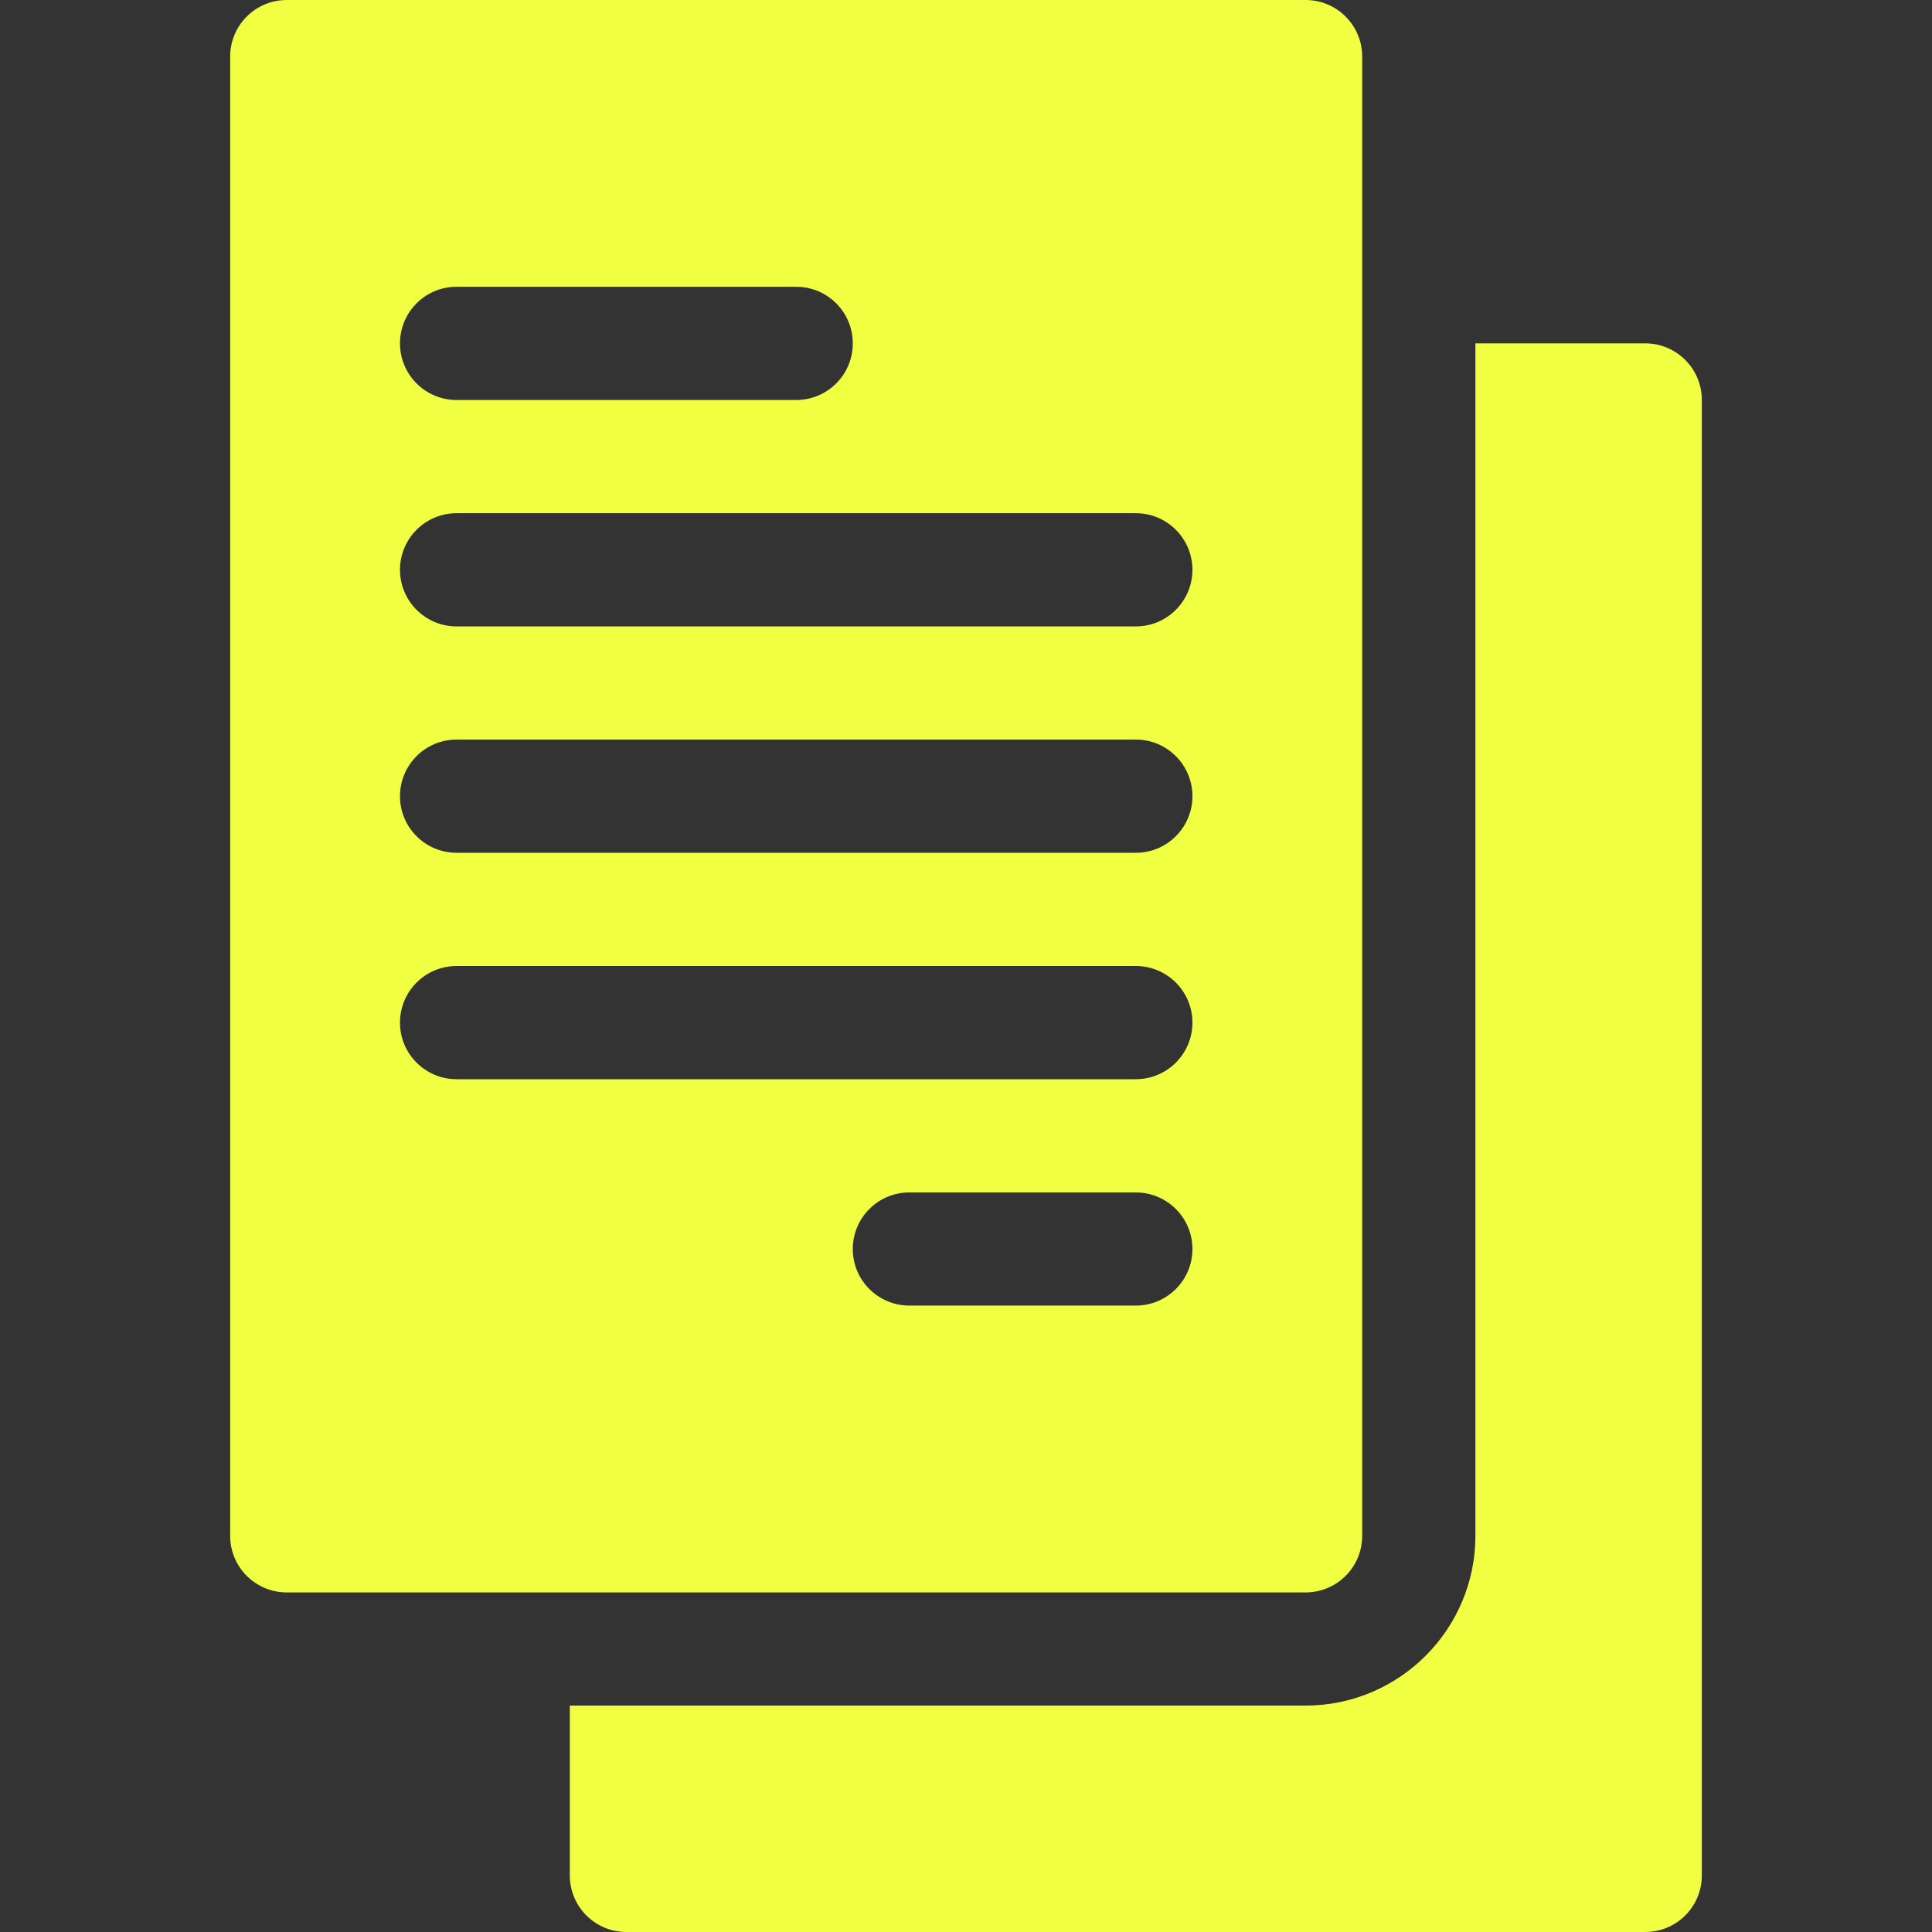
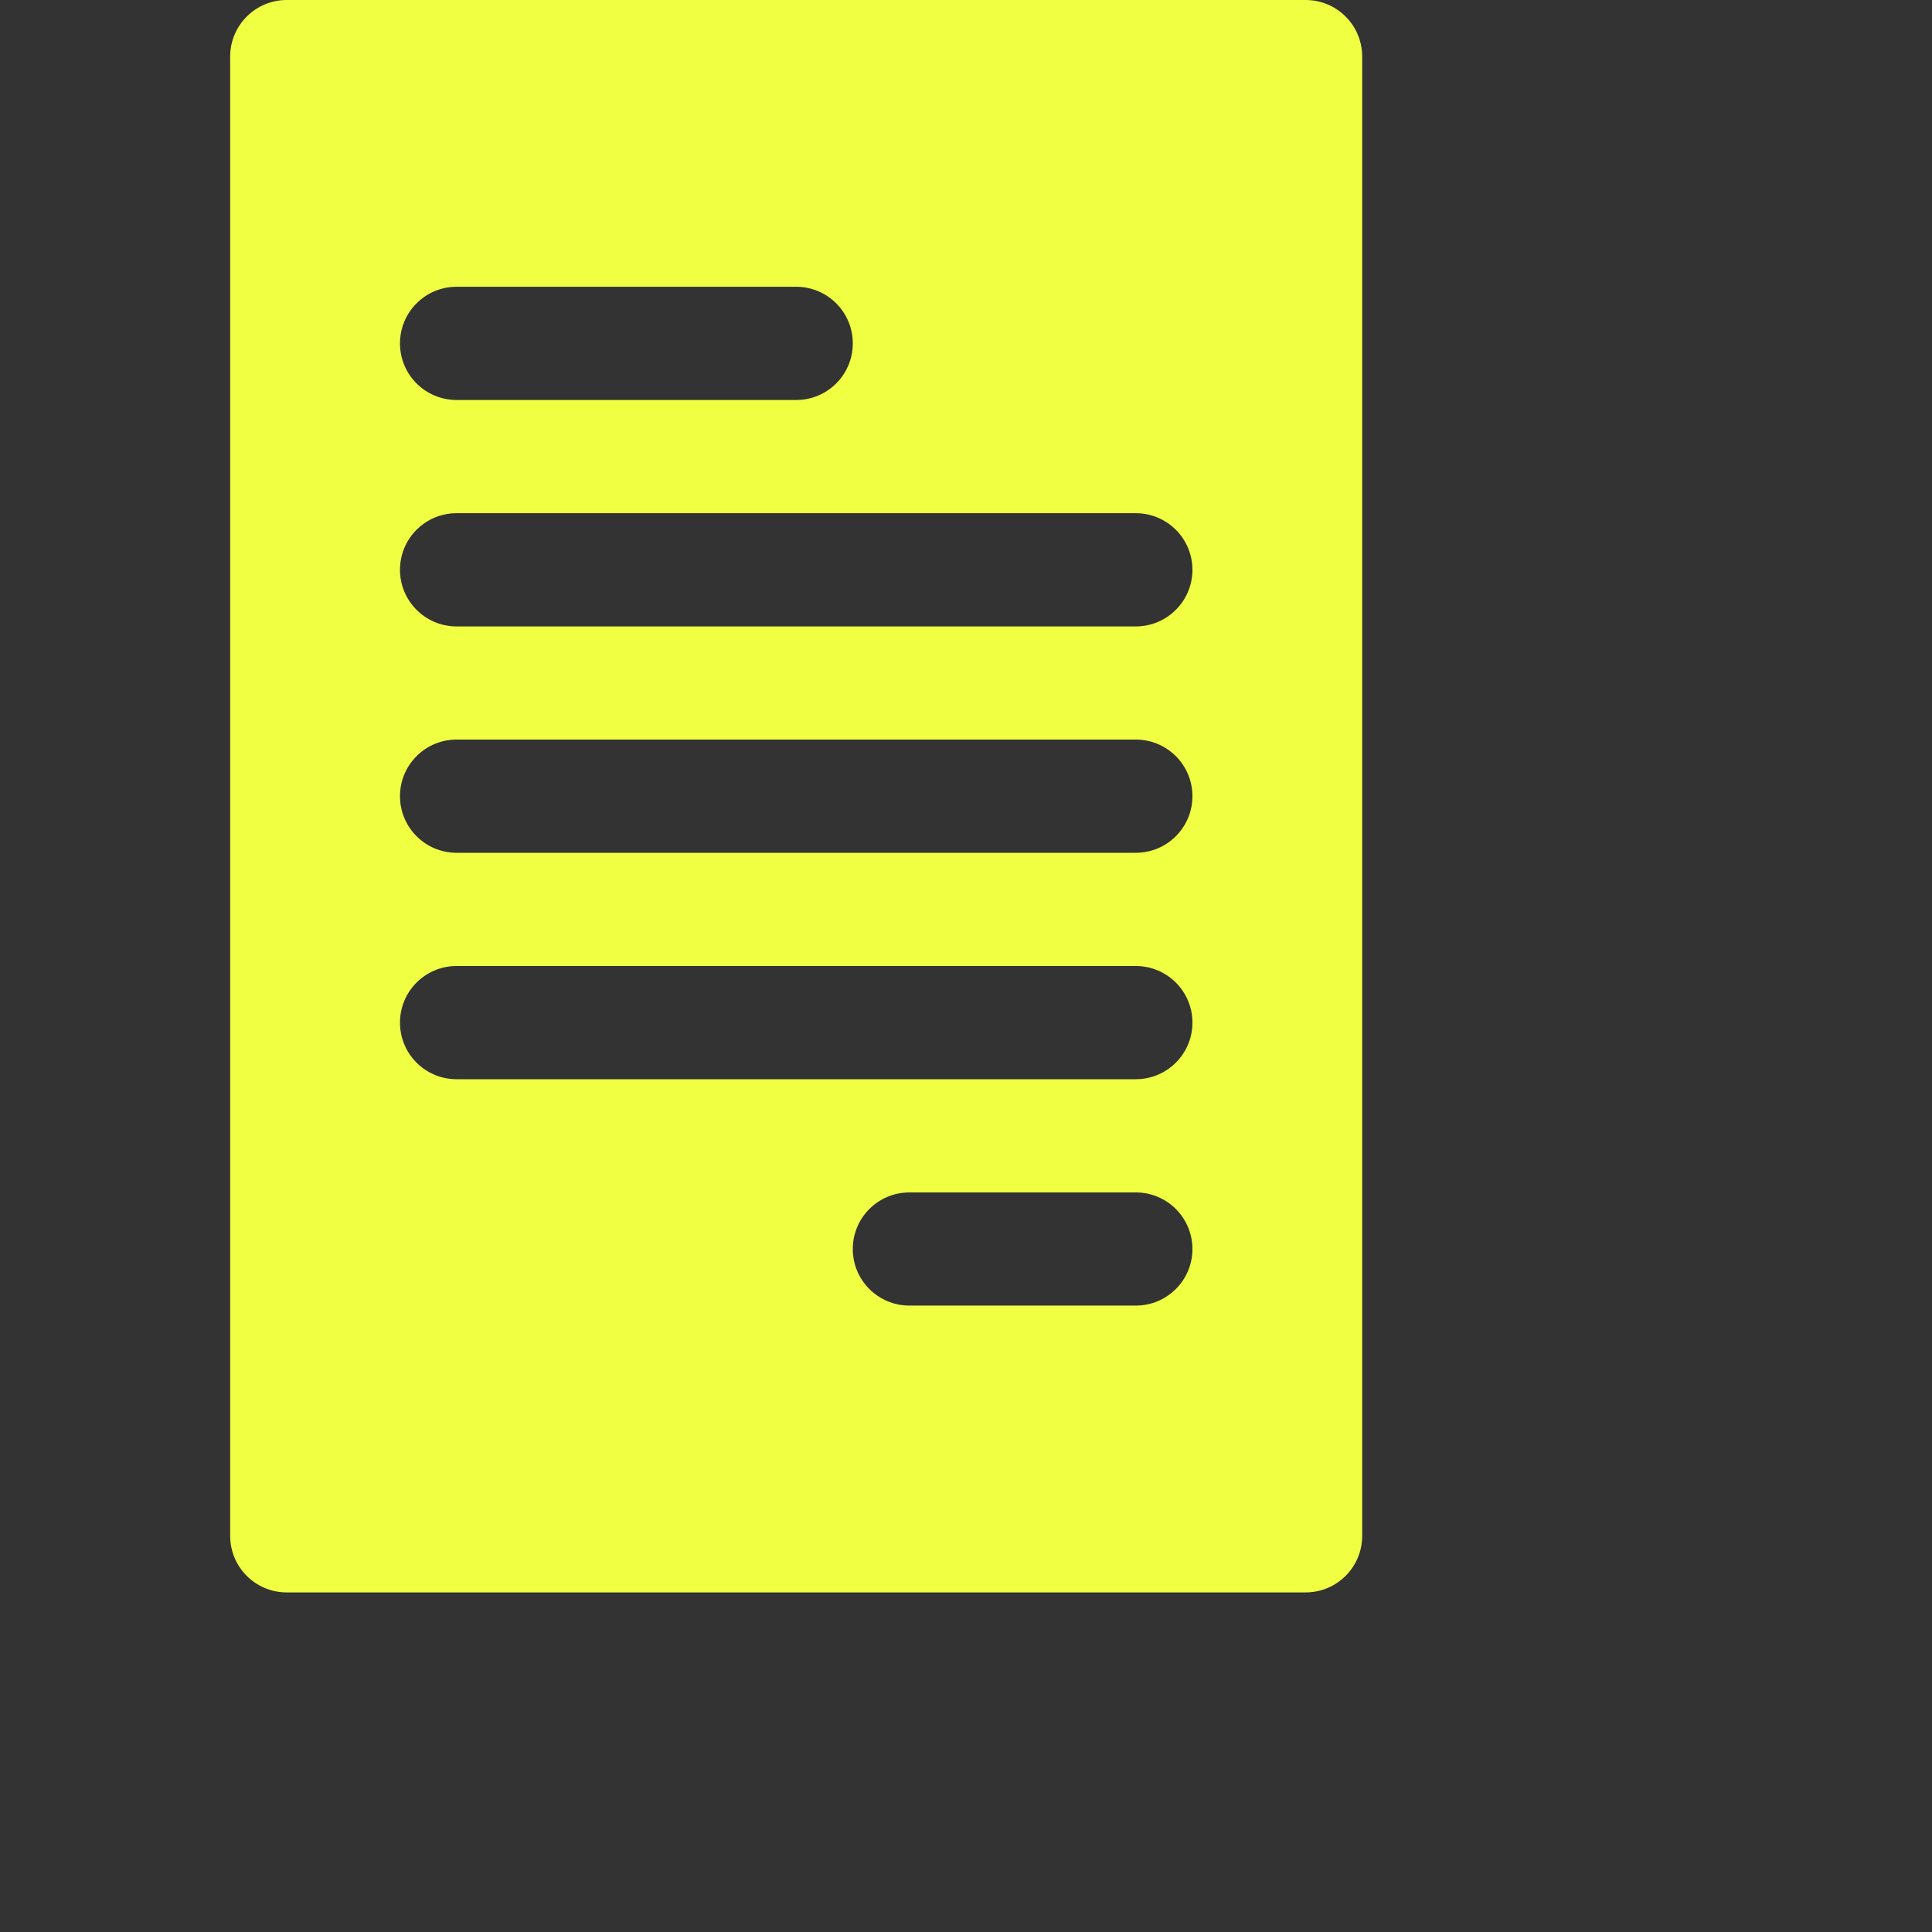
<svg xmlns="http://www.w3.org/2000/svg" width="30" height="30" viewBox="0 0 30 30" fill="none">
  <rect x="0" y="0" width="30" height="30" fill="#333333" stroke="none" />
  <path d="M3.574 0.879V23.848C3.574 24.334 3.967 24.727 4.453 24.727H20.273C20.759 24.727 21.152 24.334 21.152 23.848V0.879C21.152 0.393 20.759 0 20.273 0H4.453C3.967 0 3.574 0.393 3.574 0.879ZM17.637 20.273H14.121C13.635 20.273 13.242 19.88 13.242 19.395C13.242 18.909 13.635 18.516 14.121 18.516H17.637C18.122 18.516 18.516 18.909 18.516 19.395C18.516 19.88 18.122 20.273 17.637 20.273ZM7.09 4.453H12.363C12.849 4.453 13.242 4.846 13.242 5.332C13.242 5.818 12.849 6.211 12.363 6.211H7.09C6.604 6.211 6.211 5.818 6.211 5.332C6.211 4.846 6.604 4.453 7.09 4.453ZM7.09 7.969H17.637C18.122 7.969 18.516 8.362 18.516 8.848C18.516 9.333 18.122 9.727 17.637 9.727H7.09C6.604 9.727 6.211 9.333 6.211 8.848C6.211 8.362 6.604 7.969 7.09 7.969ZM7.09 11.484H17.637C18.122 11.484 18.516 11.877 18.516 12.363C18.516 12.849 18.122 13.242 17.637 13.242H7.09C6.604 13.242 6.211 12.849 6.211 12.363C6.211 11.877 6.604 11.484 7.09 11.484ZM7.09 15H17.637C18.122 15 18.516 15.393 18.516 15.879C18.516 16.365 18.122 16.758 17.637 16.758H7.09C6.604 16.758 6.211 16.365 6.211 15.879C6.211 15.393 6.604 15 7.09 15Z" fill="#F0FF42" />
-   <path d="M9.727 30H25.547C26.033 30 26.426 29.607 26.426 29.121V6.211C26.426 5.725 26.033 5.332 25.547 5.332H22.91V23.848C22.91 25.302 21.727 26.484 20.273 26.484H8.848V29.121C8.848 29.607 9.241 30 9.727 30Z" fill="#F0FF42" />
</svg>